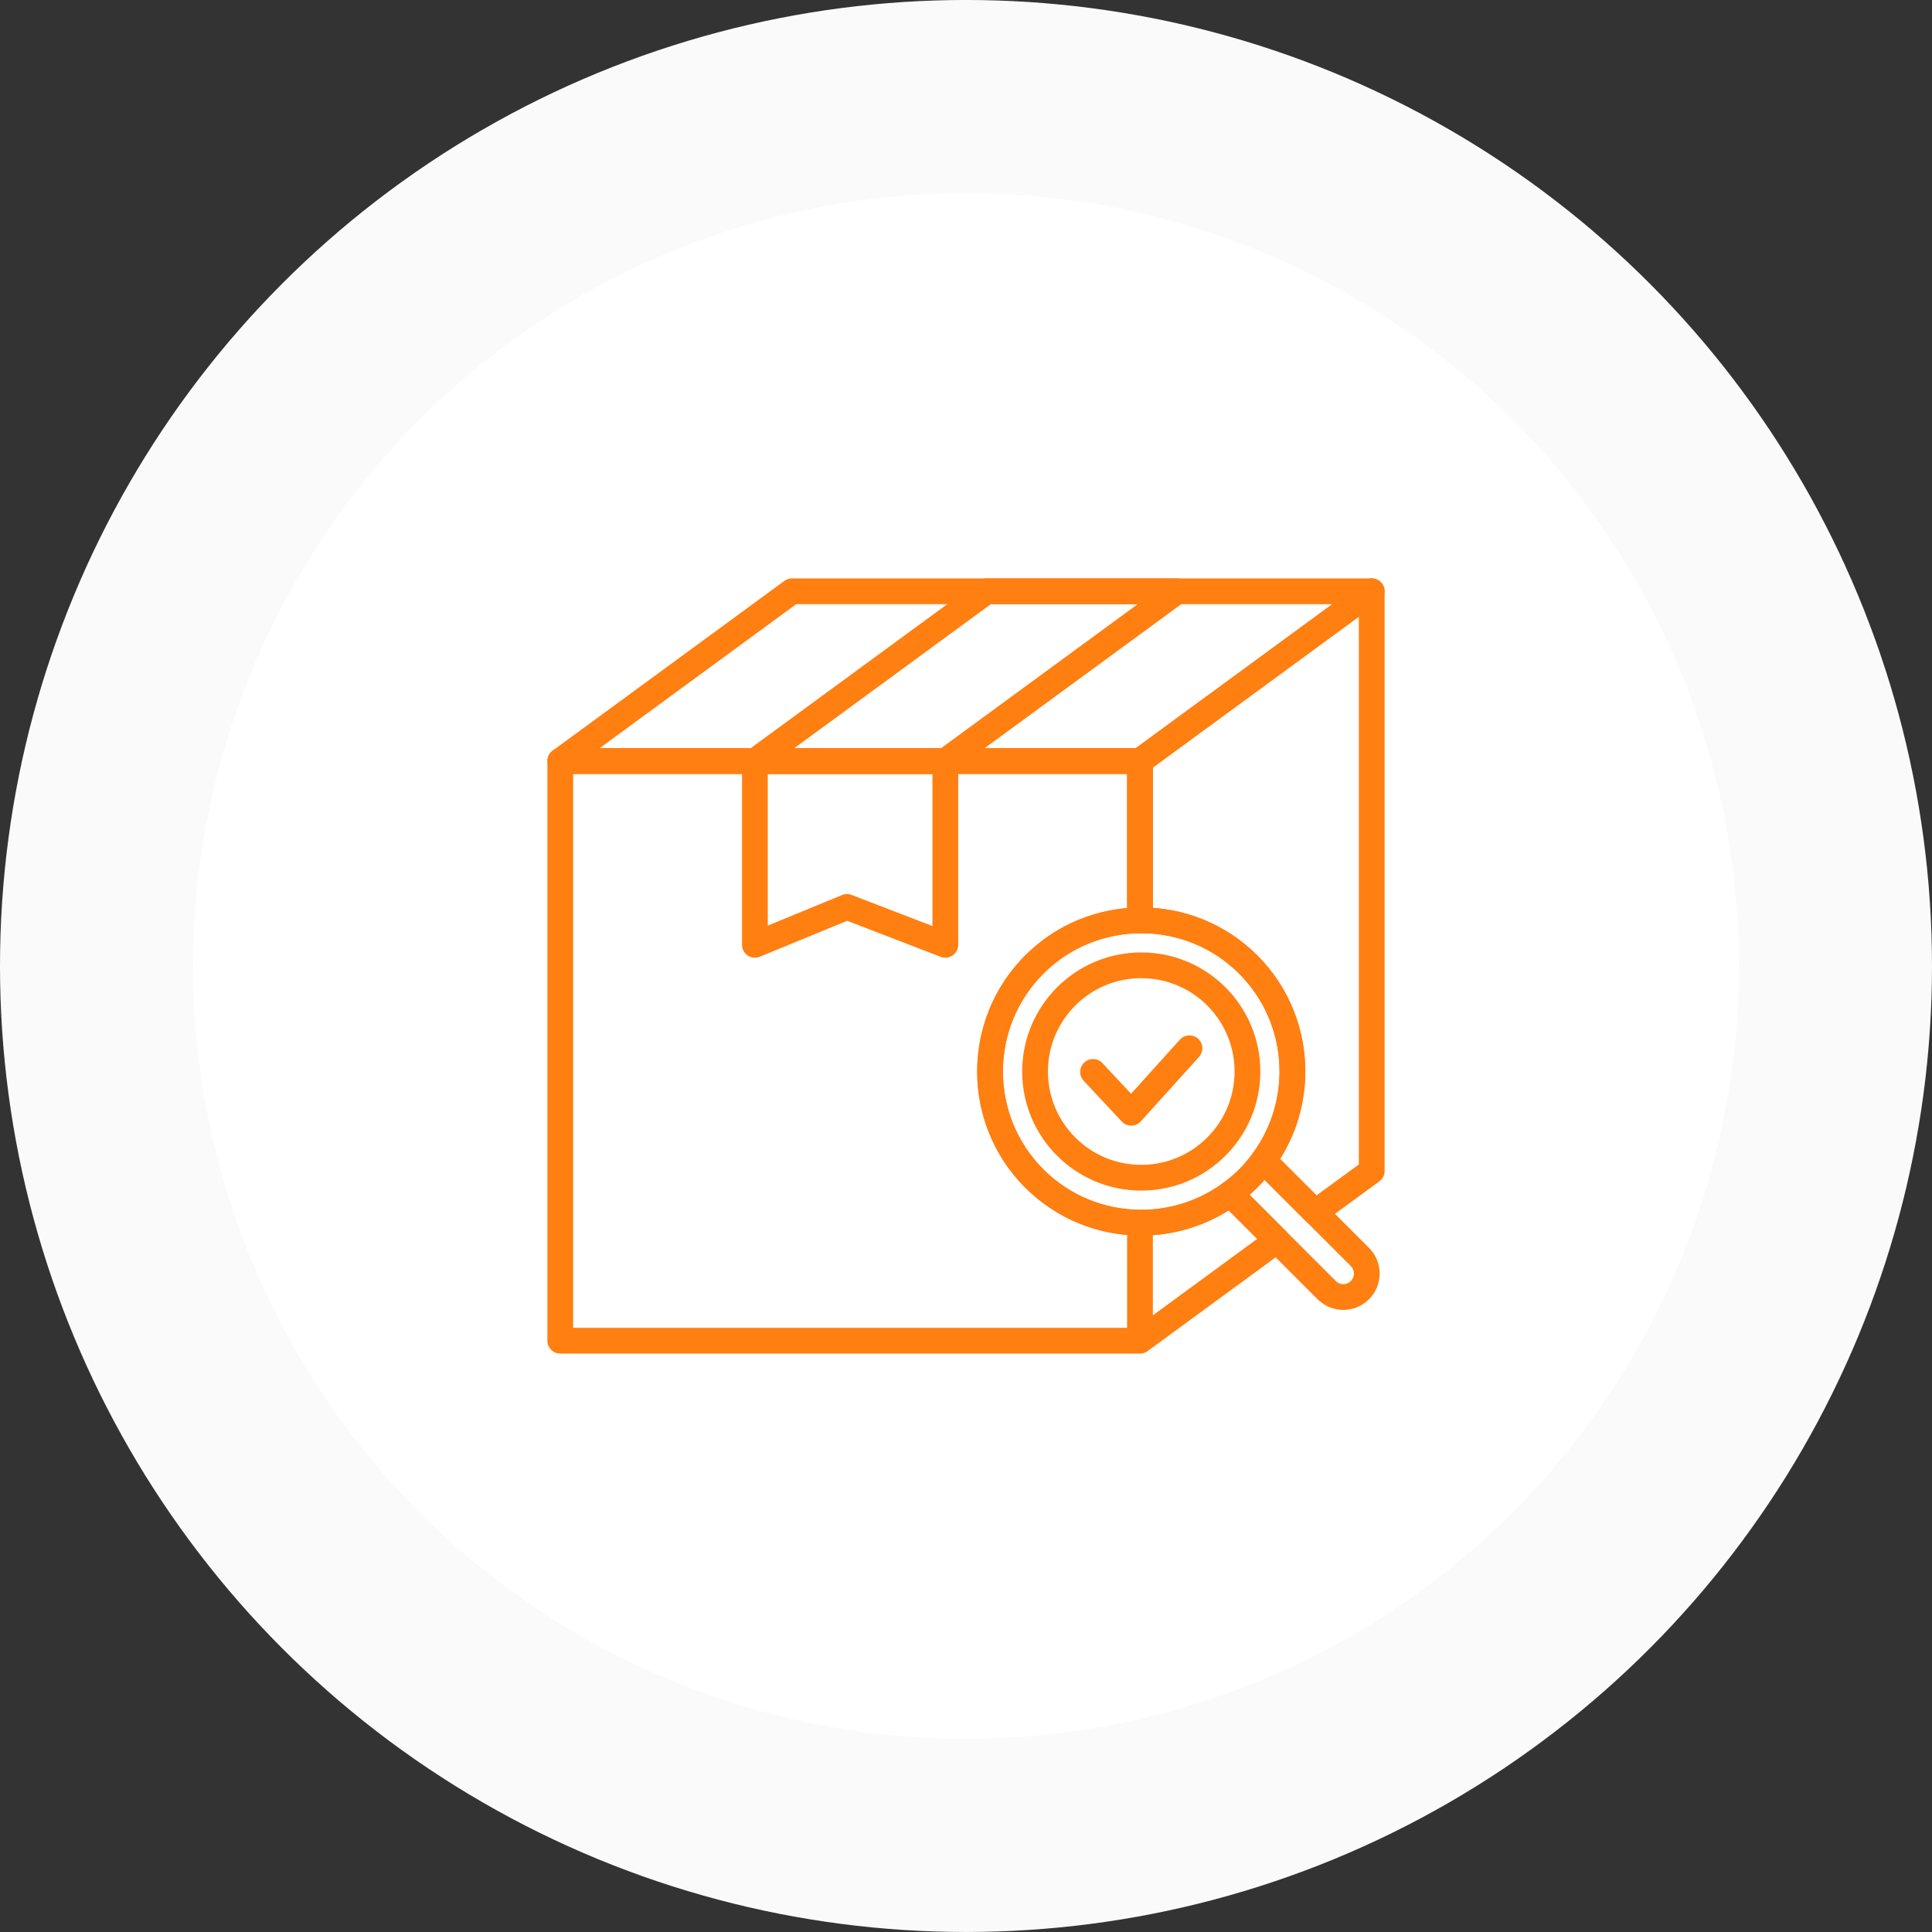
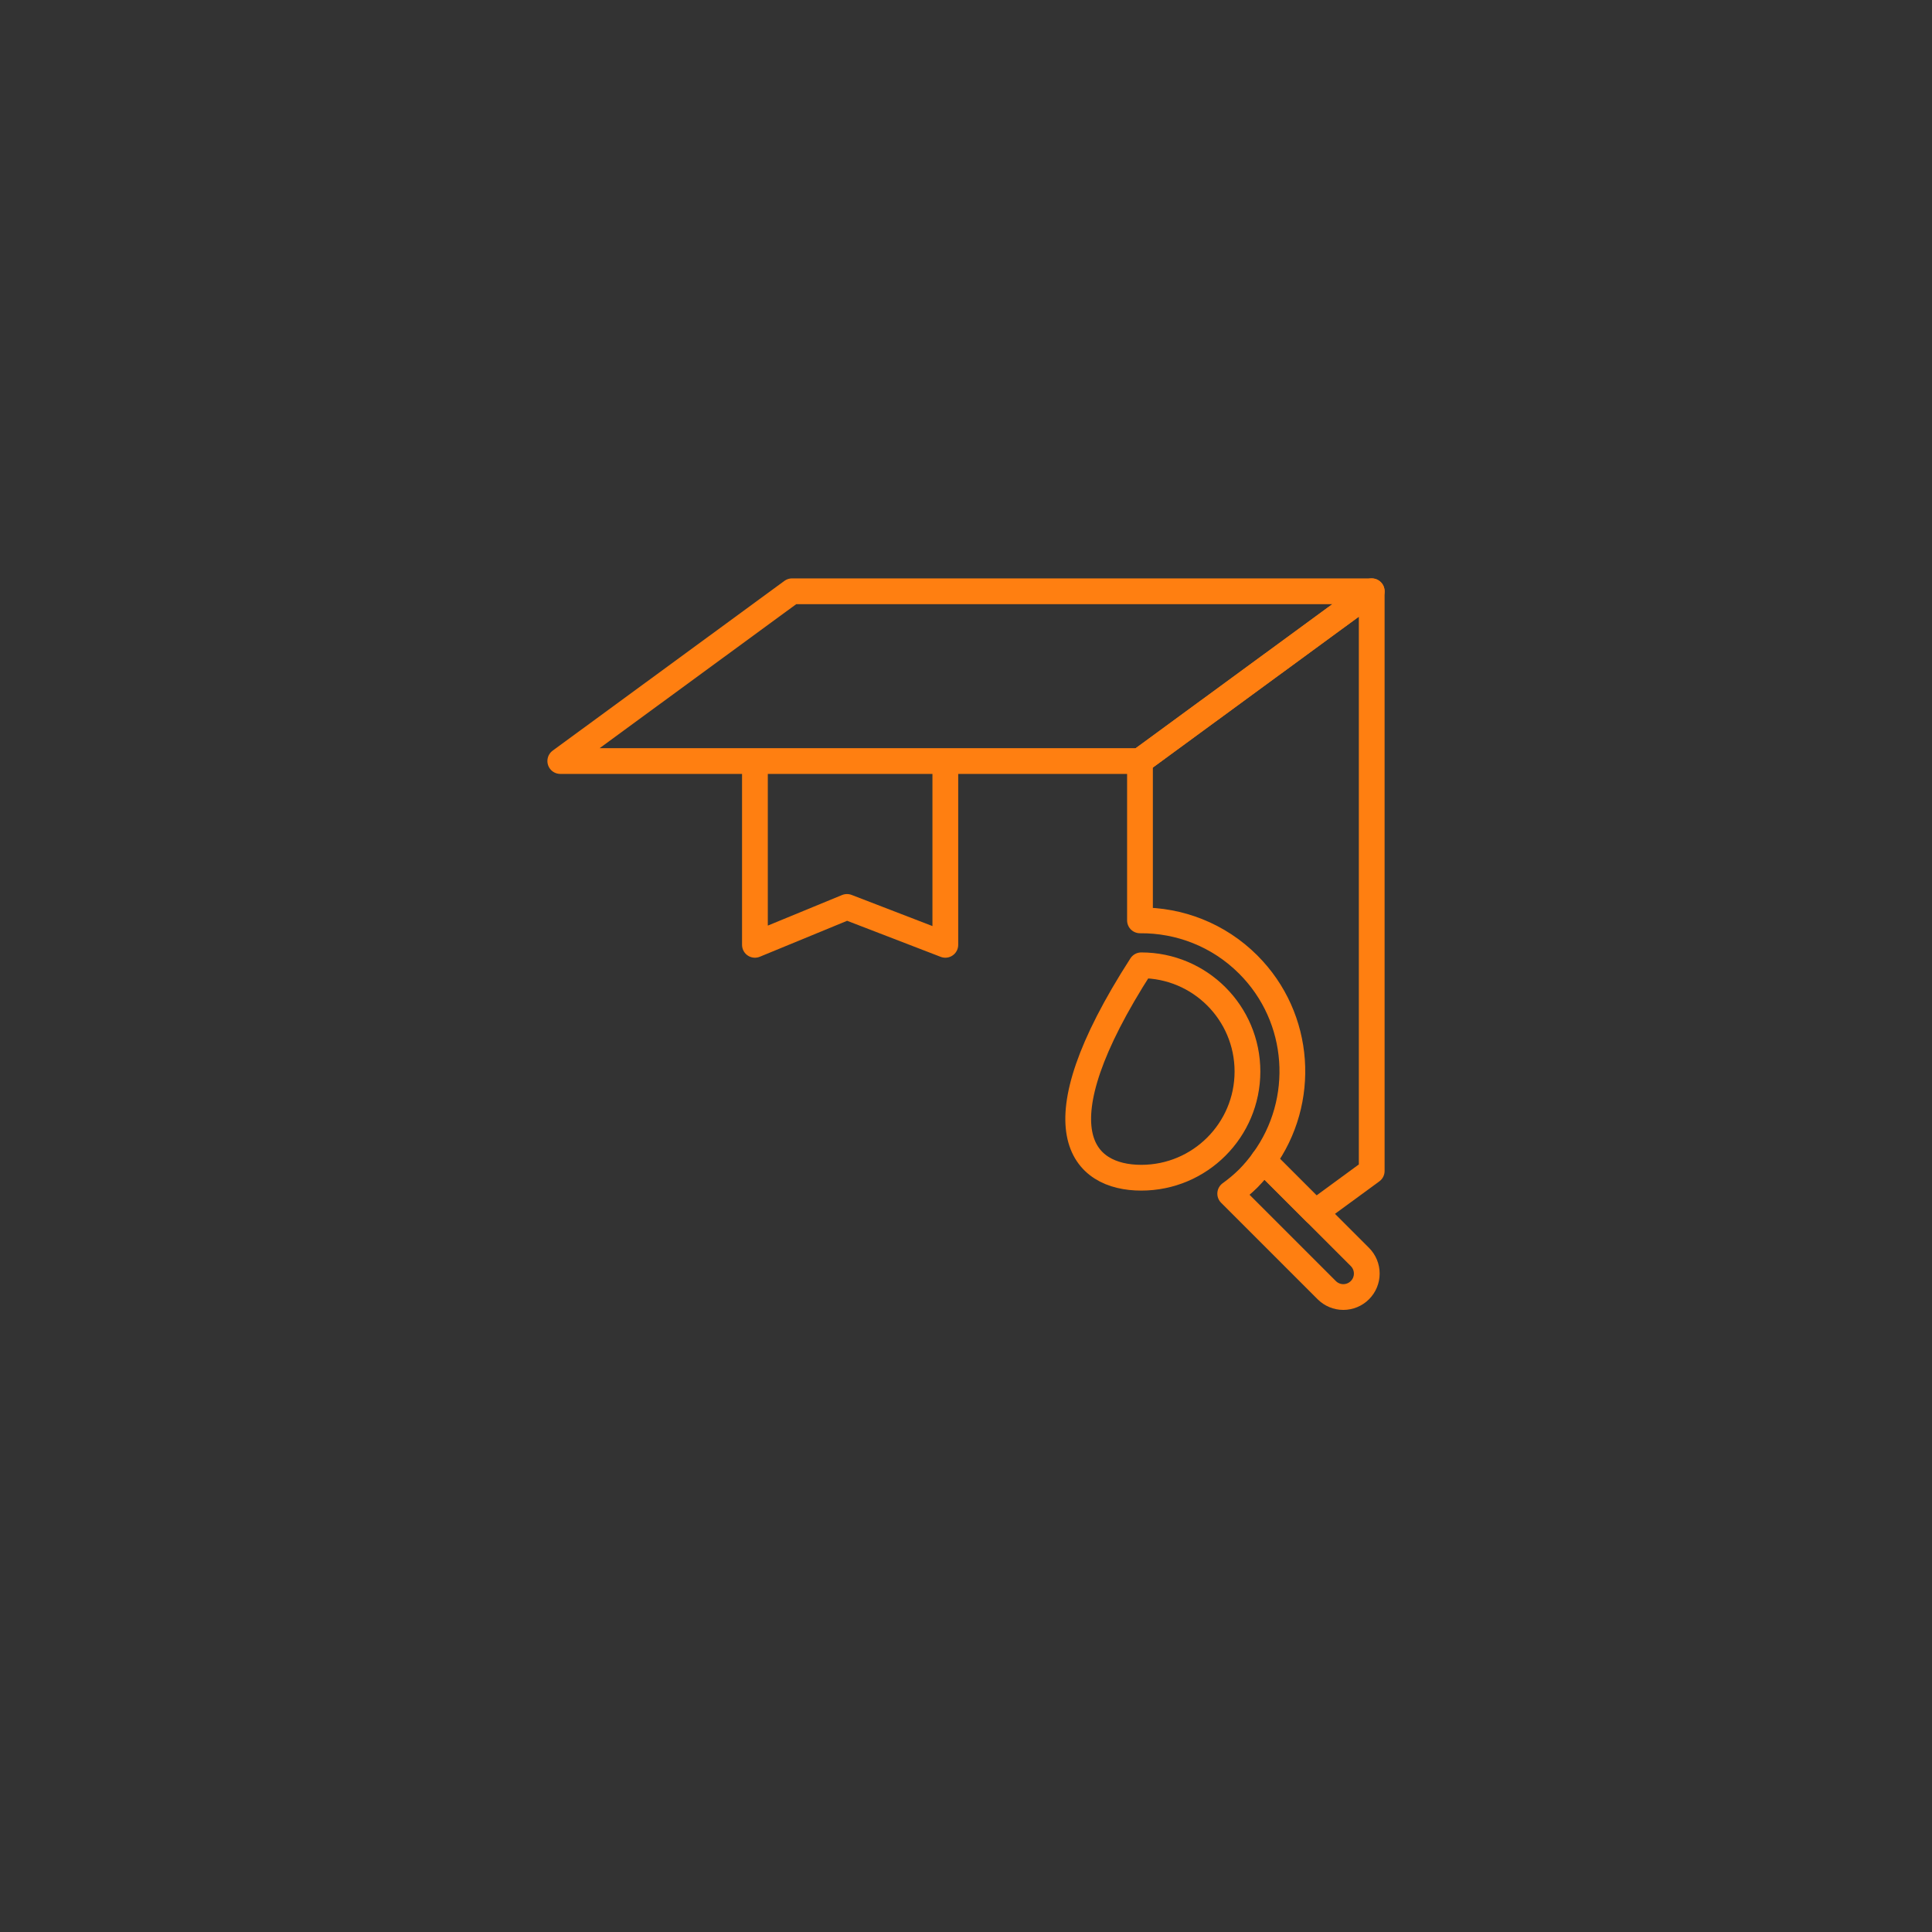
<svg xmlns="http://www.w3.org/2000/svg" width="120" height="120" viewBox="0 0 120 120" fill="none">
  <rect x="0" y="0" width="120" height="120" fill="#333333" stroke="none" />
-   <circle cx="60" cy="59.999" r="54" fill="white" stroke="#FAFAFA" stroke-width="12" />
  <path d="M85.2 36.725H49.194L34.8 47.269H70.806L85.2 36.725ZM58.716 58.685L52.607 56.331L46.89 58.685V47.269H58.716V58.685Z" stroke="#FF7F11" stroke-width="1.6" stroke-miterlimit="2" stroke-linecap="round" stroke-linejoin="round" />
-   <path d="M73.11 36.725H61.284L46.89 47.269H58.716L73.11 36.725Z" stroke="#FF7F11" stroke-width="1.6" stroke-miterlimit="2" stroke-linecap="round" stroke-linejoin="round" />
-   <path d="M67.891 66.58L70.262 69.117L73.88 65.11" stroke="#FF7F11" stroke-width="1.6" stroke-miterlimit="10" stroke-linecap="round" stroke-linejoin="round" />
-   <path d="M77.53 73.198C73.866 76.861 67.905 76.861 64.241 73.198C60.578 69.534 60.578 63.573 64.241 59.91C67.905 56.246 73.866 56.246 77.529 59.91C81.193 63.573 81.193 69.534 77.53 73.198Z" stroke="#FF7F11" stroke-width="1.6" stroke-miterlimit="10" stroke-linecap="round" stroke-linejoin="round" />
-   <path d="M70.886 73.15C74.529 73.15 77.482 70.197 77.482 66.554C77.482 62.911 74.529 59.957 70.886 59.957C67.243 59.957 64.29 62.911 64.29 66.554C64.29 70.197 67.243 73.15 70.886 73.15Z" stroke="#FF7F11" stroke-width="1.6" stroke-miterlimit="10" stroke-linecap="round" stroke-linejoin="round" />
+   <path d="M70.886 73.15C74.529 73.15 77.482 70.197 77.482 66.554C77.482 62.911 74.529 59.957 70.886 59.957C64.29 70.197 67.243 73.15 70.886 73.15Z" stroke="#FF7F11" stroke-width="1.6" stroke-miterlimit="10" stroke-linecap="round" stroke-linejoin="round" />
  <path d="M77.53 73.198C77.182 73.54 76.808 73.856 76.411 74.14L82.406 80.134C82.679 80.407 83.049 80.561 83.436 80.561C83.822 80.561 84.193 80.407 84.466 80.134C84.74 79.861 84.893 79.49 84.893 79.104C84.893 78.717 84.74 78.347 84.466 78.073L78.472 72.079C78.188 72.476 77.873 72.85 77.53 73.198Z" stroke="#FF7F11" stroke-width="1.6" stroke-miterlimit="10" stroke-linecap="round" stroke-linejoin="round" />
-   <path d="M70.806 83.275H34.8V47.269H70.806V57.166C68.426 57.186 66.054 58.098 64.242 59.91C60.578 63.573 60.578 69.534 64.242 73.198C66.053 75.009 68.426 75.921 70.806 75.942M70.806 83.275V75.942M70.806 83.275L79.314 77.043L76.411 74.14L76.427 74.128C74.798 75.322 72.826 75.958 70.806 75.942" stroke="#FF7F11" stroke-width="1.6" stroke-miterlimit="2" stroke-linecap="round" stroke-linejoin="round" />
  <path d="M70.806 47.269V57.166C73.238 57.145 75.678 58.057 77.53 59.91C80.842 63.222 81.149 68.407 78.472 72.08L78.472 72.079L81.693 75.3L85.2 72.731V36.725L70.806 47.269Z" stroke="#FF7F11" stroke-width="1.6" stroke-miterlimit="2" stroke-linecap="round" stroke-linejoin="round" />
</svg>